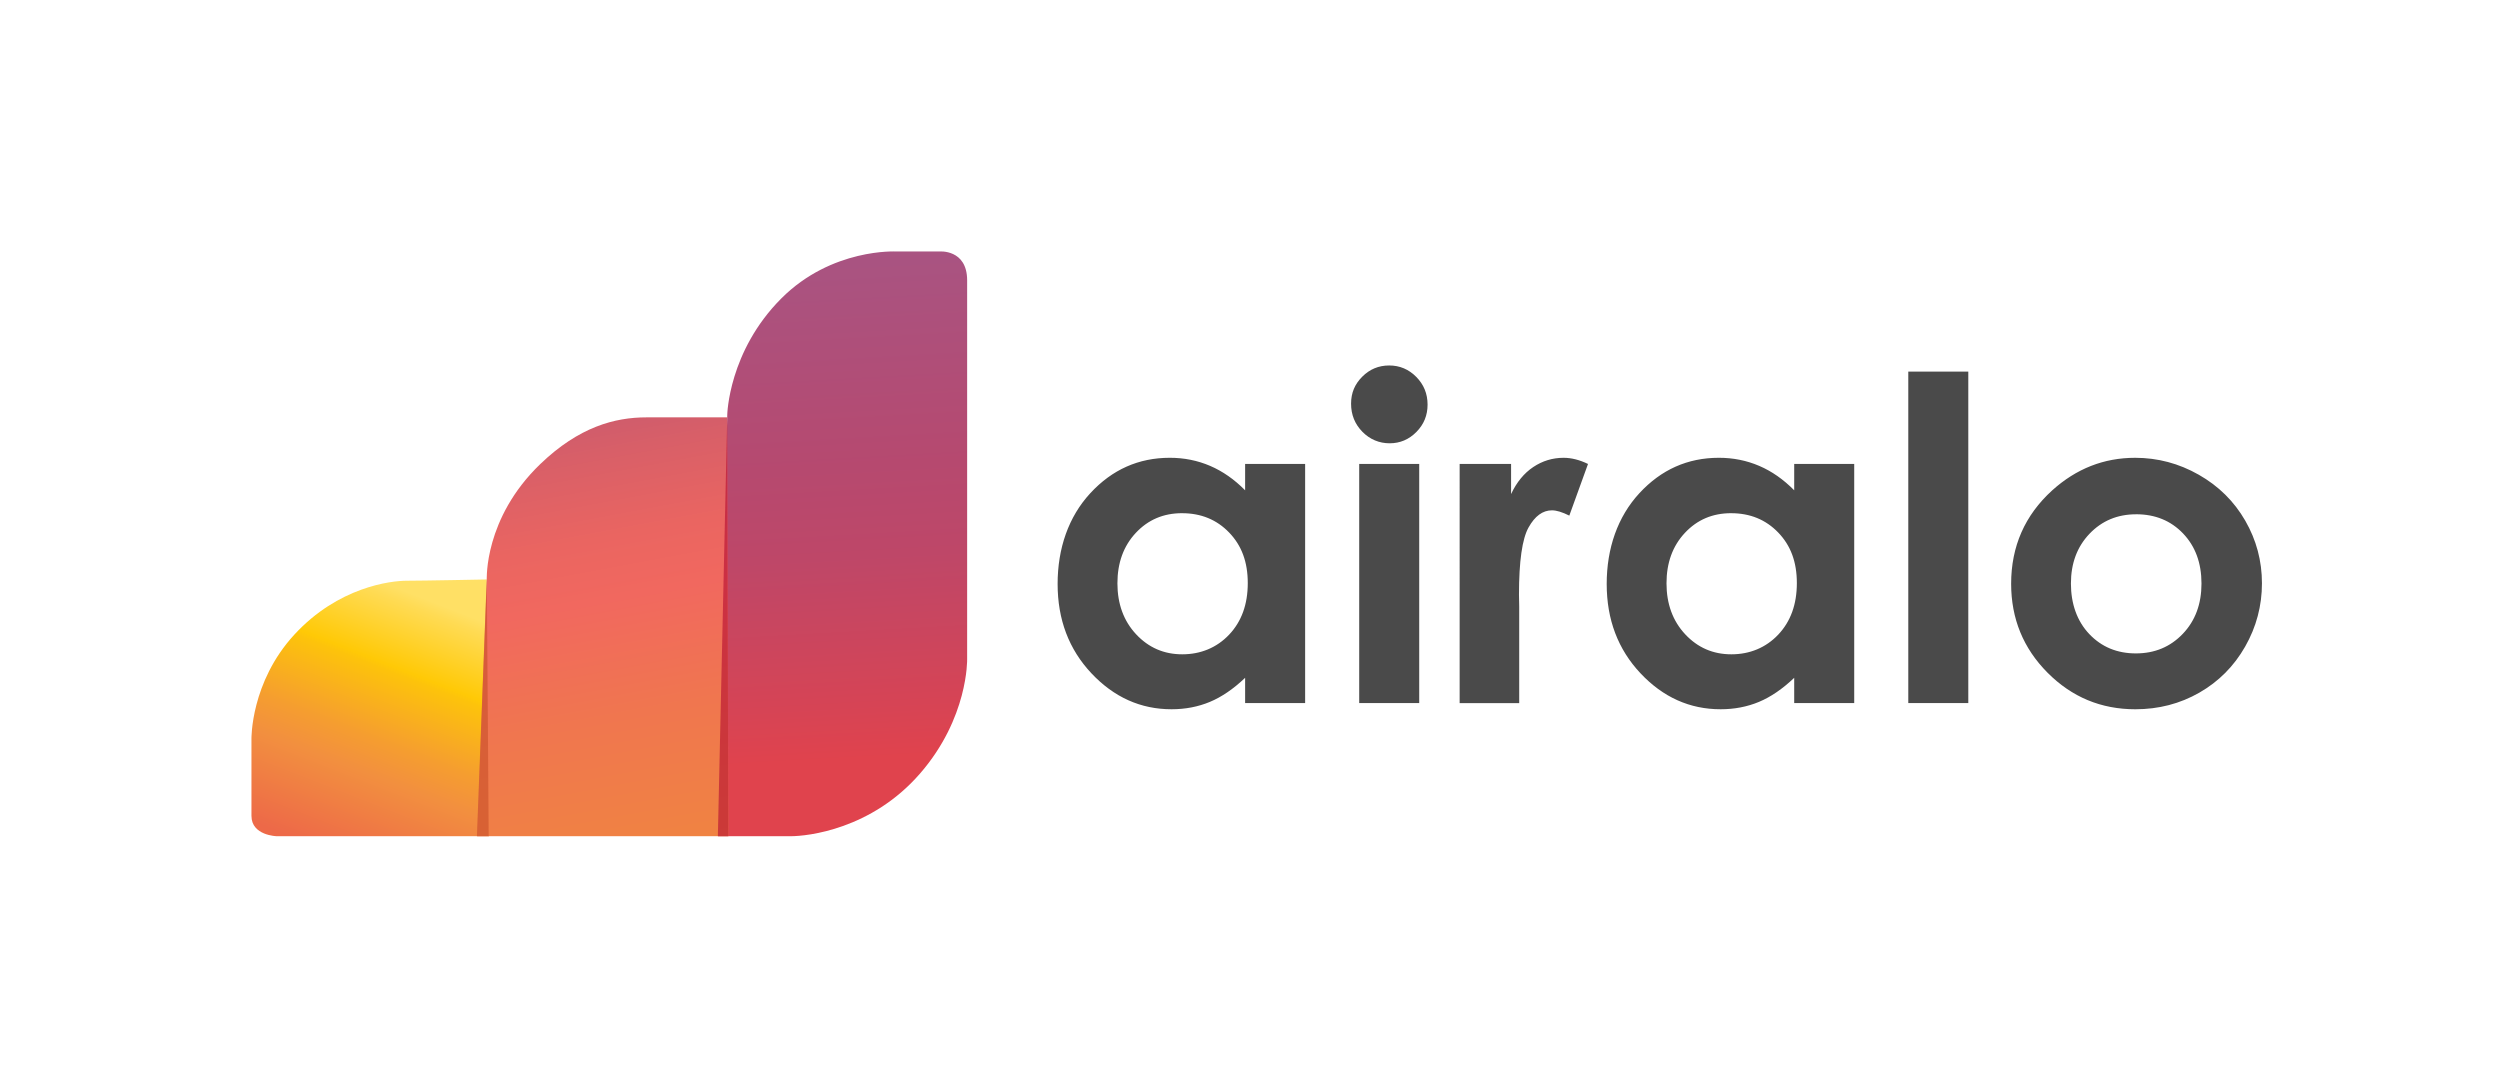
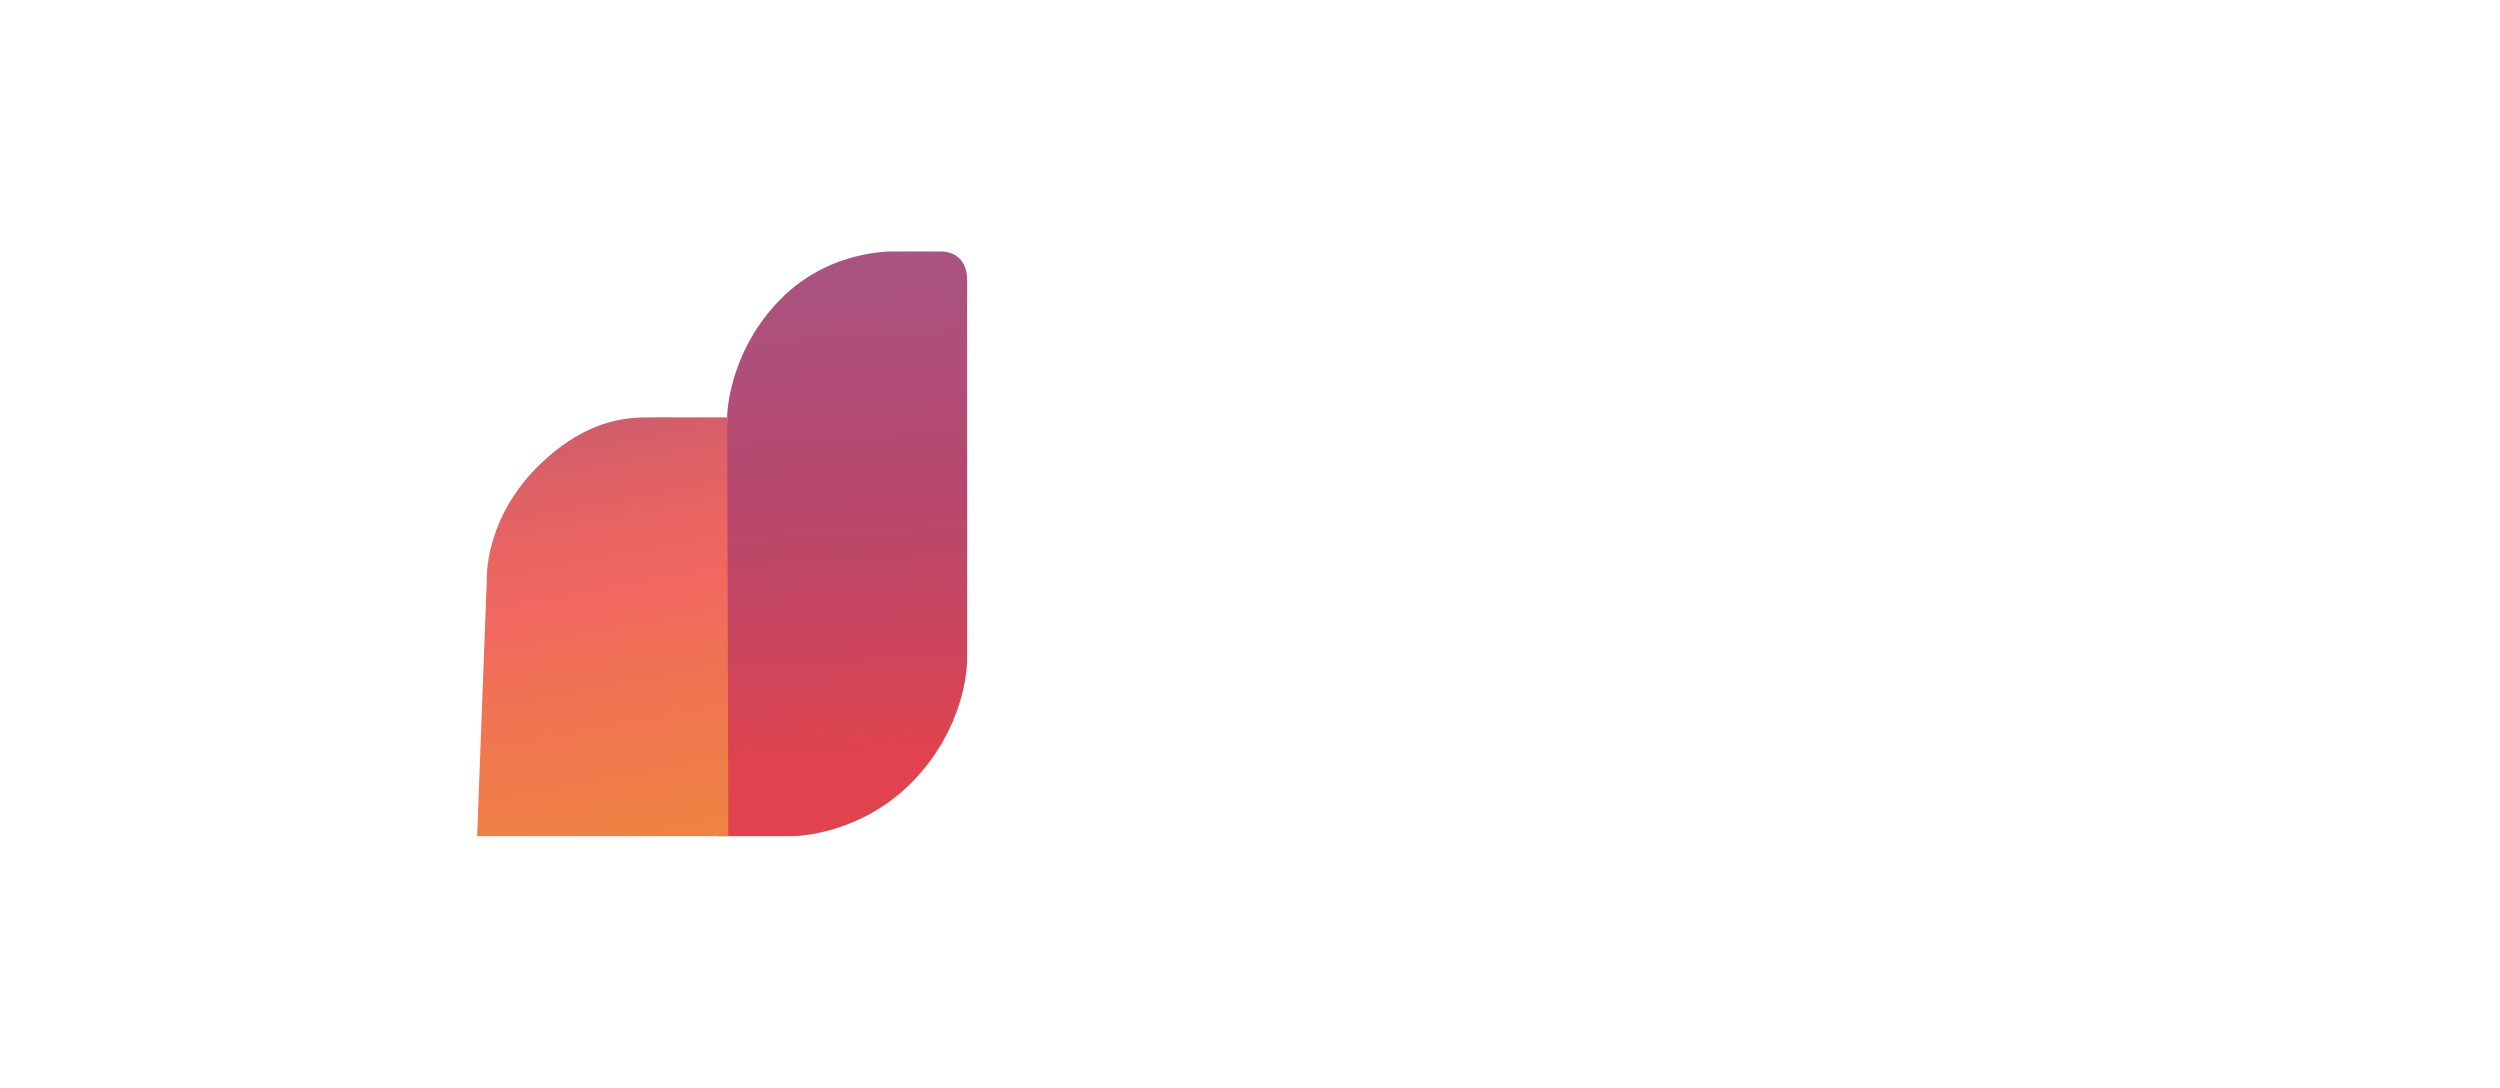
<svg xmlns="http://www.w3.org/2000/svg" id="logo" viewBox="0 0 1547.58 673.3">
  <defs>
    <linearGradient id="linear-gradient" x1="509.74" y1="135.45" x2="530.54" y2="503.12" gradientUnits="userSpaceOnUse">
      <stop offset=".02" stop-color="#a75584" />
      <stop offset=".42" stop-color="#b6496f" />
      <stop offset=".57" stop-color="#be4768" />
      <stop offset=".82" stop-color="#d64455" />
      <stop offset=".91" stop-color="#e0434d" />
    </linearGradient>
    <linearGradient id="linear-gradient-2" x1="270.69" y1="373.65" x2="141.1" y2="705.11" gradientUnits="userSpaceOnUse">
      <stop offset="0" stop-color="#ffe065" />
      <stop offset=".02" stop-color="#ffdb54" />
      <stop offset=".13" stop-color="#ffc906" />
      <stop offset=".14" stop-color="#fdc30b" />
      <stop offset=".26" stop-color="#f59d30" />
      <stop offset=".32" stop-color="#f28f3f" />
      <stop offset=".47" stop-color="#ed6948" />
    </linearGradient>
    <linearGradient id="linear-gradient-3" x1="348.51" y1="258.24" x2="401.73" y2="542.97" gradientUnits="userSpaceOnUse">
      <stop offset=".02" stop-color="#cf5c6c" />
      <stop offset=".09" stop-color="#d85f68" />
      <stop offset=".27" stop-color="#ea6561" />
      <stop offset=".4" stop-color="#f1685f" />
      <stop offset=".65" stop-color="#f0764f" />
      <stop offset=".96" stop-color="#f08441" />
    </linearGradient>
    <style>.cls-2{fill:#4a4a4a}</style>
  </defs>
  <path d="M598.69 173.56v234.58s.8 36.33-29.26 70.82c-30.05 34.5-69.52 38.68-79.97 38.68h-44.95l5.69-260.95s.75-39.23 33.51-72c31.23-31.23 71.08-29.01 71.08-29.01h26.66s17.24-1.63 17.24 17.87Z" style="fill:url(#linear-gradient)" />
-   <path d="m301.35 358.72 1.31 158.92H171.29s-15.63-.36-15.63-12.58V457.4s-.58-35.09 26.56-64.56c27.14-29.47 59.52-33.35 69.6-33.35s49.53-.78 49.53-.78Z" style="fill:url(#linear-gradient-2)" />
  <path d="M450.85 517.64H295.36l5.99-158.92s-1.84-37.83 33.11-71.46c23.98-23.07 46.24-28.9 65.68-28.9h50.02l.69 259.29Z" style="fill:url(#linear-gradient-3)" />
-   <path d="M444.38 517.65h6.47l-.69-259.3-5.79 259.3Z" style="fill:#b50d31;opacity:.61" />
-   <path style="fill:#c84e28;opacity:.59" d="m301.35 356.76-6.14 160.88h7.3l-1.16-160.88z" />
-   <path class="cls-2" d="M770.77 287.2h37.15v148.04h-37.15v-15.65c-7.25 6.9-14.52 11.86-21.81 14.9-7.29 3.04-15.2 4.56-23.72 4.56-19.12 0-35.65-7.42-49.61-22.25-13.95-14.83-20.93-33.27-20.93-55.31s6.75-41.59 20.25-56.2 29.9-21.91 49.2-21.91c8.88 0 17.21 1.68 25.01 5.03 7.79 3.36 14.99 8.39 21.61 15.1v-16.33Zm-39.05 30.48c-11.48 0-21.02 4.06-28.61 12.18s-11.39 18.53-11.39 31.23 3.86 23.31 11.59 31.57c7.73 8.26 17.24 12.38 28.55 12.38s21.34-4.06 29.02-12.18c7.68-8.12 11.53-18.75 11.53-31.91s-3.84-23.31-11.53-31.29c-7.68-7.98-17.4-11.97-29.15-11.97ZM859.96 226.24c6.51 0 12.1 2.36 16.76 7.08 4.66 4.72 6.99 10.43 6.99 17.14s-2.31 12.27-6.92 16.94c-4.61 4.67-10.13 7.01-16.55 7.01s-12.23-2.38-16.89-7.14-6.99-10.55-6.99-17.35 2.31-12.11 6.92-16.74 10.17-6.94 16.69-6.94Zm-18.57 60.96h37.15v148.04h-37.15V287.2ZM903.57 287.2h31.84v18.64c3.45-7.35 8.03-12.93 13.74-16.74 5.71-3.81 11.97-5.71 18.78-5.71 4.81 0 9.84 1.27 15.1 3.81l-11.57 31.98c-4.35-2.18-7.94-3.27-10.75-3.27-5.71 0-10.55 3.54-14.49 10.61s-5.92 20.95-5.92 41.64l.14 7.21v59.87h-36.87V287.2ZM1110.67 287.2h37.15v148.04h-37.15v-15.65c-7.25 6.9-14.52 11.86-21.81 14.9-7.29 3.04-15.2 4.56-23.72 4.56-19.12 0-35.65-7.42-49.61-22.25-13.95-14.83-20.93-33.27-20.93-55.31s6.75-41.59 20.25-56.2 29.9-21.91 49.2-21.91c8.88 0 17.21 1.68 25.01 5.03s14.99 8.39 21.61 15.1v-16.33Zm-39.05 30.48c-11.48 0-21.02 4.06-28.61 12.18-7.6 8.12-11.39 18.53-11.39 31.23s3.86 23.31 11.59 31.57c7.73 8.26 17.24 12.38 28.55 12.38s21.34-4.06 29.02-12.18c7.68-8.12 11.53-18.75 11.53-31.91s-3.84-23.31-11.53-31.29c-7.68-7.98-17.4-11.97-29.15-11.97ZM1181.29 230.05h37.15v205.19h-37.15V230.05ZM1321.71 283.39c13.97 0 27.1 3.49 39.39 10.48s21.88 16.47 28.78 28.44c6.89 11.97 10.34 24.9 10.34 38.78s-3.47 27.03-10.41 39.19c-6.94 12.16-16.4 21.66-28.37 28.51-11.97 6.85-25.17 10.27-39.6 10.27-21.23 0-39.35-7.55-54.36-22.65-15.01-15.11-22.52-33.45-22.52-55.04 0-23.13 8.48-42.41 25.44-57.83 14.88-13.42 31.98-20.14 51.3-20.14Zm.61 34.97c-11.54 0-21.15 4.01-28.83 12.04s-11.52 18.3-11.52 30.82 3.79 23.31 11.38 31.29c7.59 7.98 17.2 11.97 28.83 11.97s21.31-4.03 29.03-12.11c7.72-8.07 11.58-18.46 11.58-31.16s-3.8-23.02-11.38-30.96c-7.59-7.94-17.29-11.91-29.1-11.91Z" />
</svg>